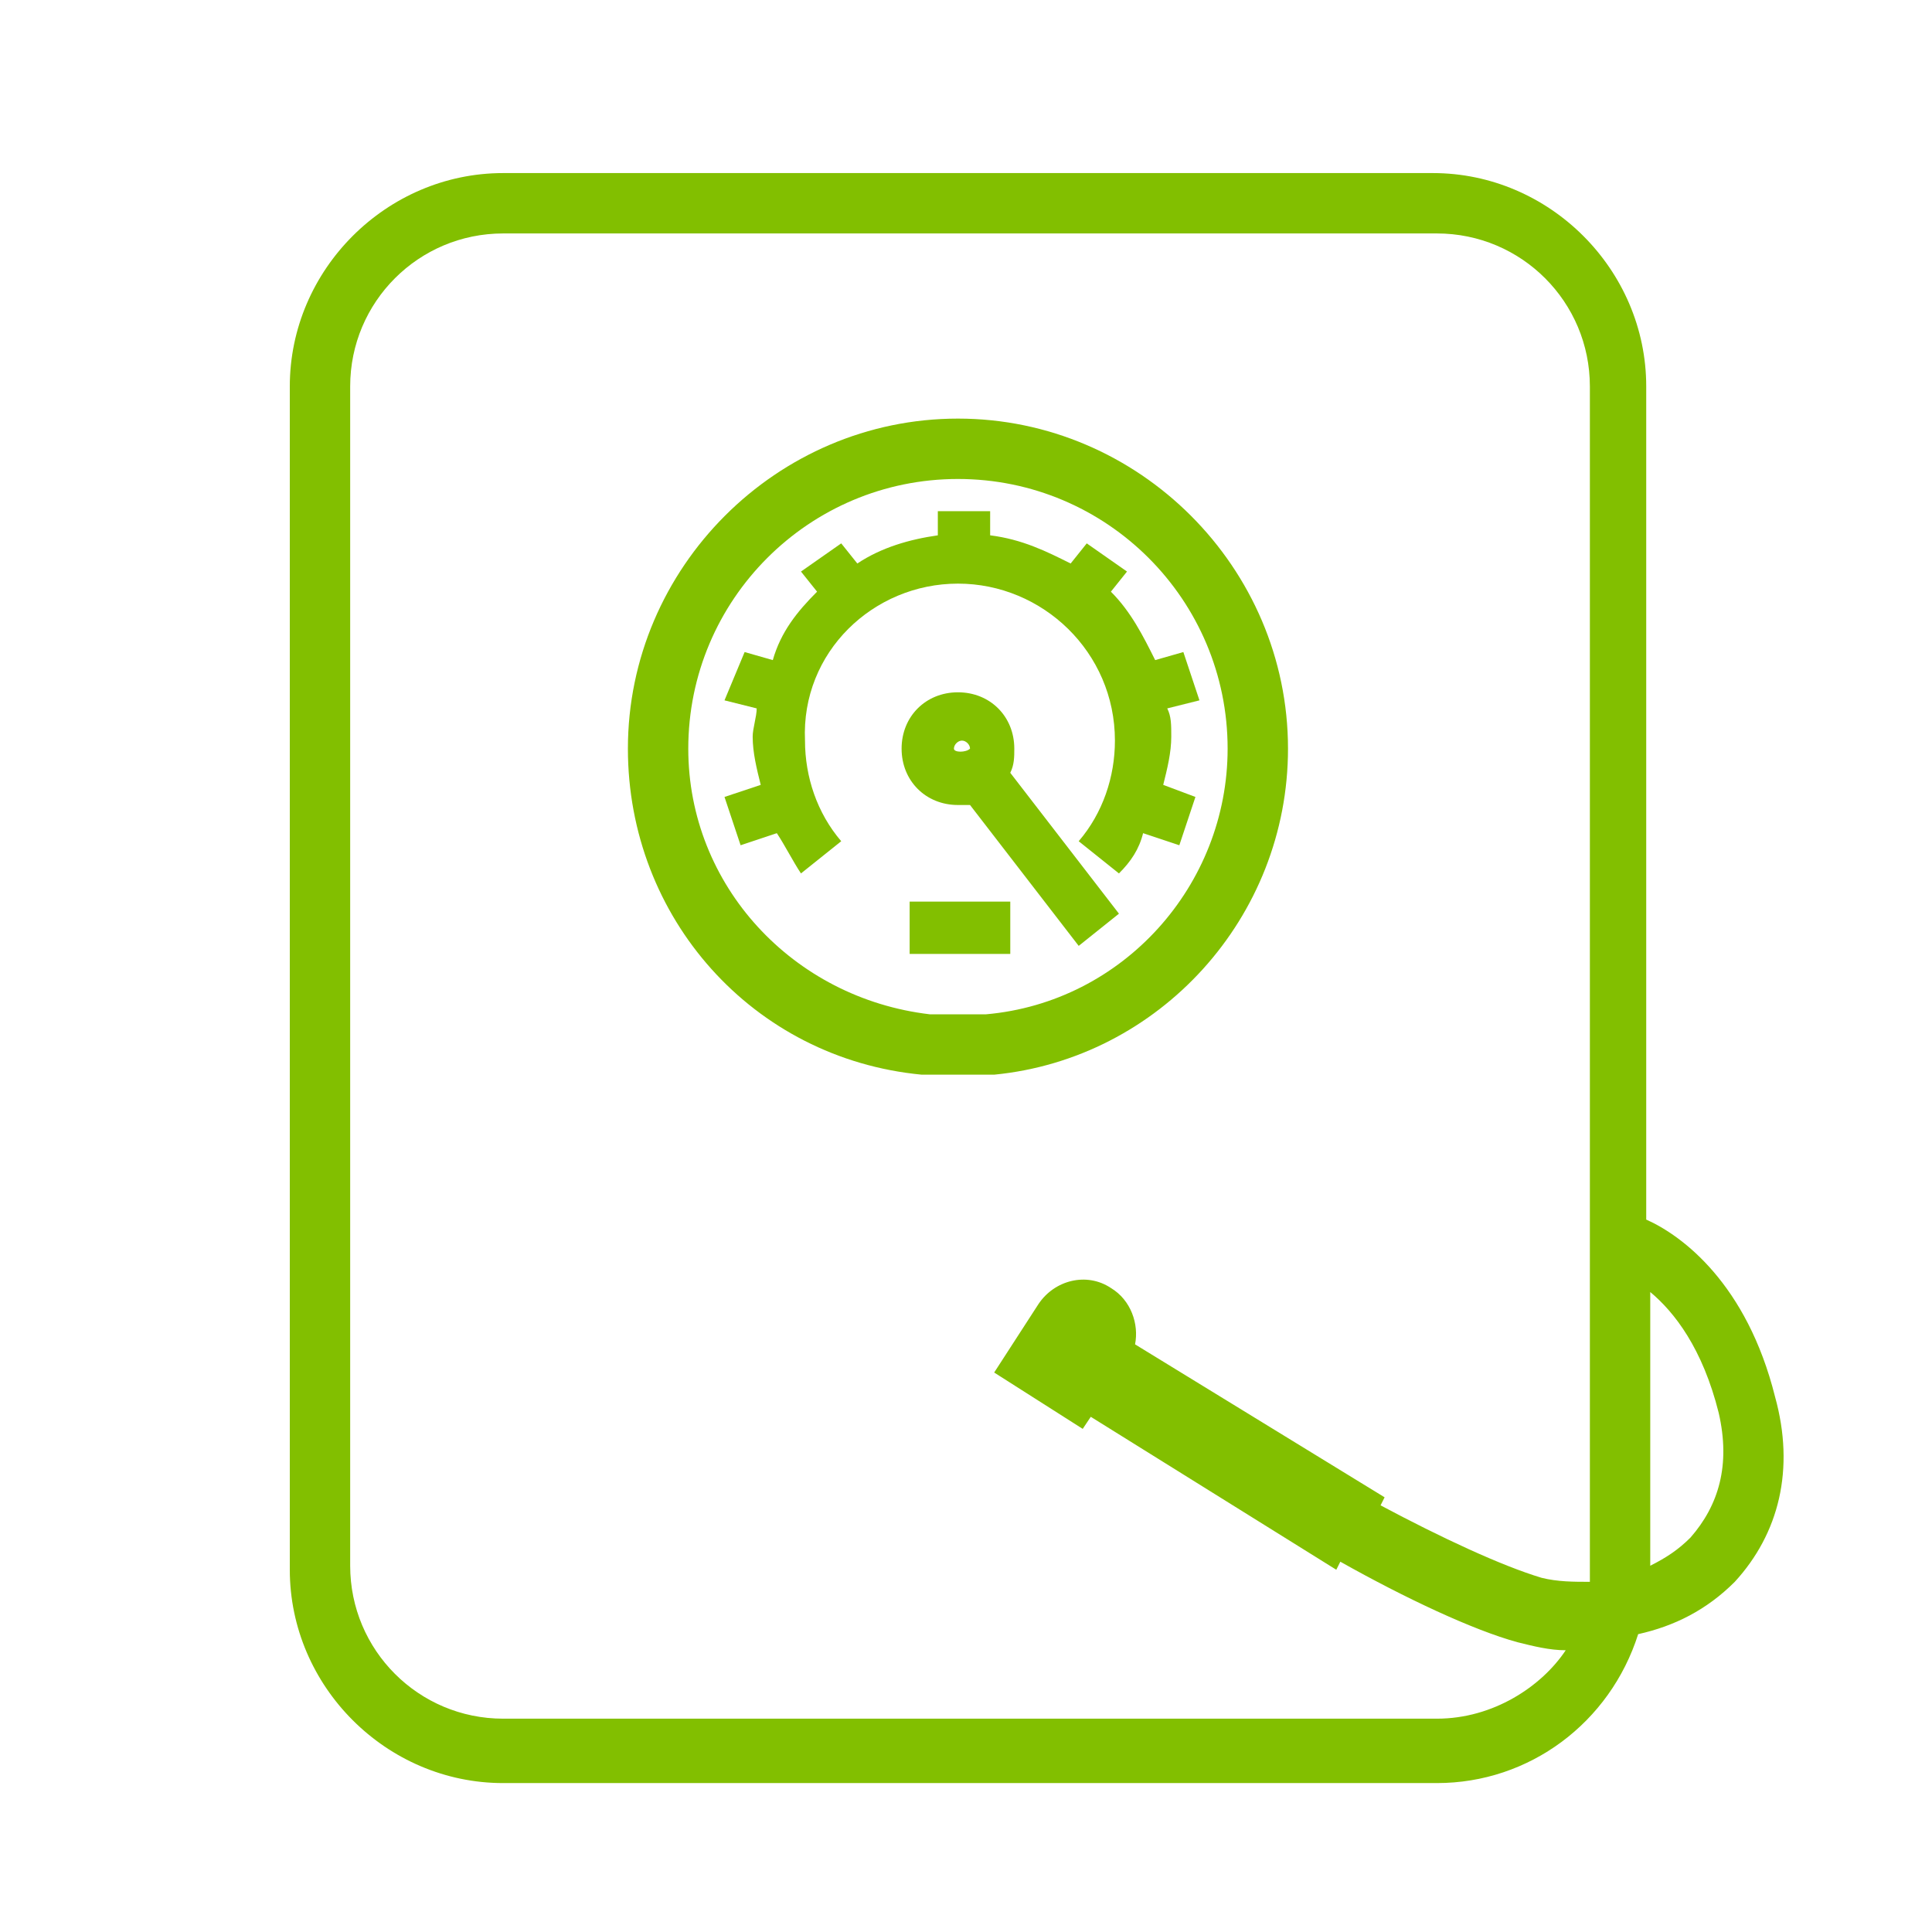
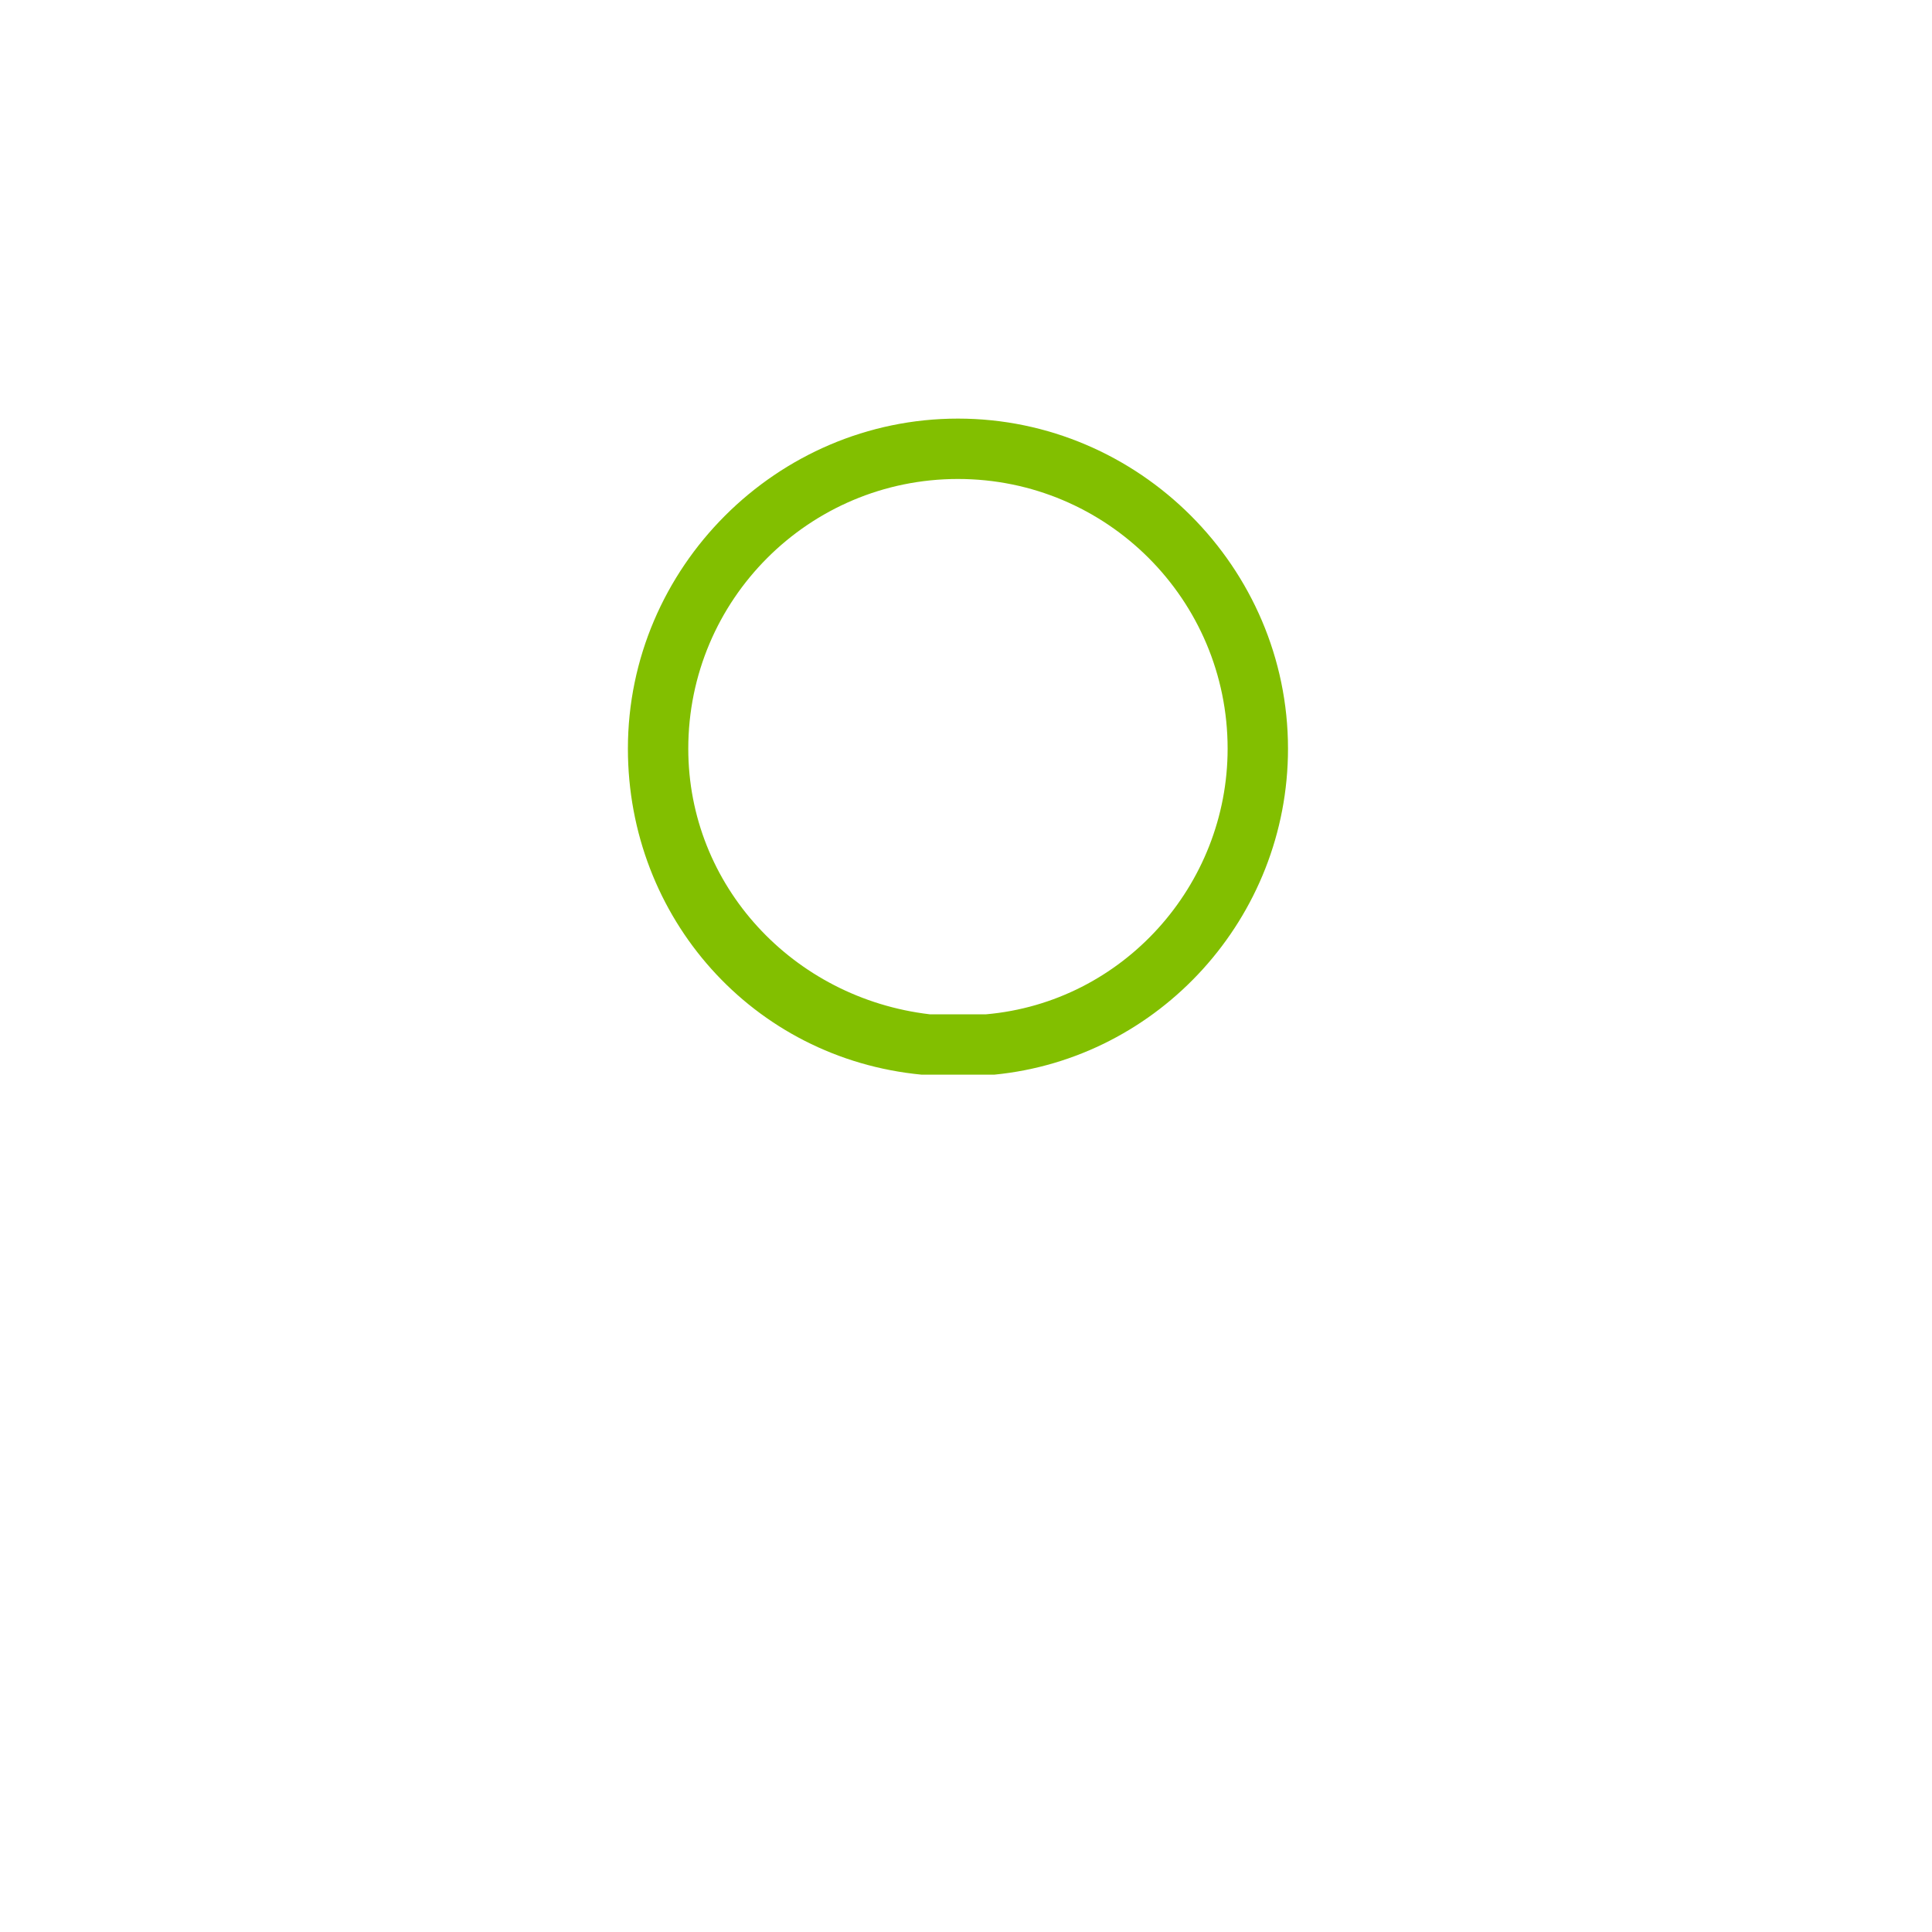
<svg xmlns="http://www.w3.org/2000/svg" id="Warstwa_1" data-name="Warstwa 1" width="48" height="48" viewBox="0 0 48 48">
  <style type="text/css">
	.st0{fill:#82BF00;}
</style>
  <g>
-     <rect x="22.6" y="22.4" class="st0" width="2.5" height="1.3" />
    <path class="st0" d="M32,18.6c0-4.5-3.7-8.2-8.2-8.2c-4.5,0-8.2,3.7-8.2,8.2c0,4.2,3.1,7.7,7.3,8.1c0.3,0,0.6,0,0.9,0   c0.3,0,0.6,0,0.9,0C28.8,26.3,32,22.8,32,18.6z M23.1,25.2c-3.4-0.4-6-3.2-6-6.6c0-3.7,3-6.7,6.7-6.7c3.7,0,6.7,3,6.7,6.7   c0,3.4-2.6,6.3-6,6.6C24,25.2,23.6,25.2,23.1,25.2z" />
-     <path class="st0" d="M23.8,14.5c2.1,0,3.9,1.7,3.9,3.9c0,0.9-0.3,1.8-0.9,2.5l1,0.8c0.3-0.3,0.5-0.6,0.6-1l0.9,0.3l0.4-1.2   l-0.8-0.3c0.1-0.4,0.2-0.8,0.2-1.2c0-0.3,0-0.5-0.1-0.7l0.8-0.2l-0.4-1.2l-0.7,0.2c-0.3-0.6-0.6-1.2-1.1-1.7l0.4-0.5l-1-0.7   l-0.4,0.5c-0.6-0.3-1.2-0.6-2-0.7v-0.6h-1.3v0.6c-0.7,0.1-1.4,0.3-2,0.7l-0.4-0.5l-1,0.7l0.4,0.5c-0.5,0.5-0.9,1-1.1,1.7l-0.7-0.2   L18,17.4l0.8,0.2c0,0.2-0.1,0.5-0.1,0.7c0,0.4,0.1,0.8,0.2,1.2L18,19.8l0.4,1.2l0.9-0.3c0.2,0.3,0.4,0.7,0.6,1l1-0.8   c-0.6-0.7-0.9-1.6-0.9-2.5C19.9,16.2,21.7,14.5,23.8,14.5z" />
-     <path class="st0" d="M25.2,18.6c0-0.8-0.6-1.4-1.4-1.4c-0.8,0-1.4,0.6-1.4,1.4S23,20,23.8,20c0.1,0,0.2,0,0.3,0l2.7,3.5l1-0.8   l-2.7-3.5C25.2,19,25.2,18.8,25.2,18.6z M23.7,18.6c0-0.1,0.1-0.2,0.2-0.2s0.2,0.1,0.2,0.2C24,18.7,23.7,18.7,23.7,18.6z" />
-     <path class="st0" d="M44.1,34.7c-0.7-2.8-2.3-4-3.2-4.4V9.6c0-2.9-2.4-5.3-5.3-5.3H12.5c-2.9,0-5.3,2.4-5.3,5.3V39   c0,2.9,2.4,5.3,5.3,5.3h23.2c2.3,0,4.3-1.5,5-3.7c0.9-0.2,1.7-0.6,2.4-1.3C44.2,38.1,44.6,36.5,44.1,34.7z M35.7,42.7H12.5   c-2.1,0-3.8-1.7-3.8-3.8V9.6c0-2.1,1.7-3.8,3.8-3.8h23.2c2.1,0,3.8,1.7,3.8,3.8V39c0,0.1,0,0.2,0,0.3c-0.4,0-0.8,0-1.2-0.1   c-1-0.3-2.5-1-4-1.8l0.1-0.2l-6.2-3.8c0.1-0.5-0.1-1.1-0.6-1.4c-0.6-0.4-1.4-0.2-1.8,0.4l-1.1,1.7l2.2,1.4l0.2-0.3l6.1,3.8l0.1-0.2   c1.6,0.9,3.3,1.7,4.4,2c0.4,0.1,0.8,0.2,1.2,0.2C38.3,41.9,37.1,42.7,35.7,42.7z M42,38.2c-0.3,0.3-0.6,0.5-1,0.7v-6.8   c0.6,0.5,1.3,1.4,1.7,3C43,36.4,42.7,37.4,42,38.2z" />
  </g>
</svg>